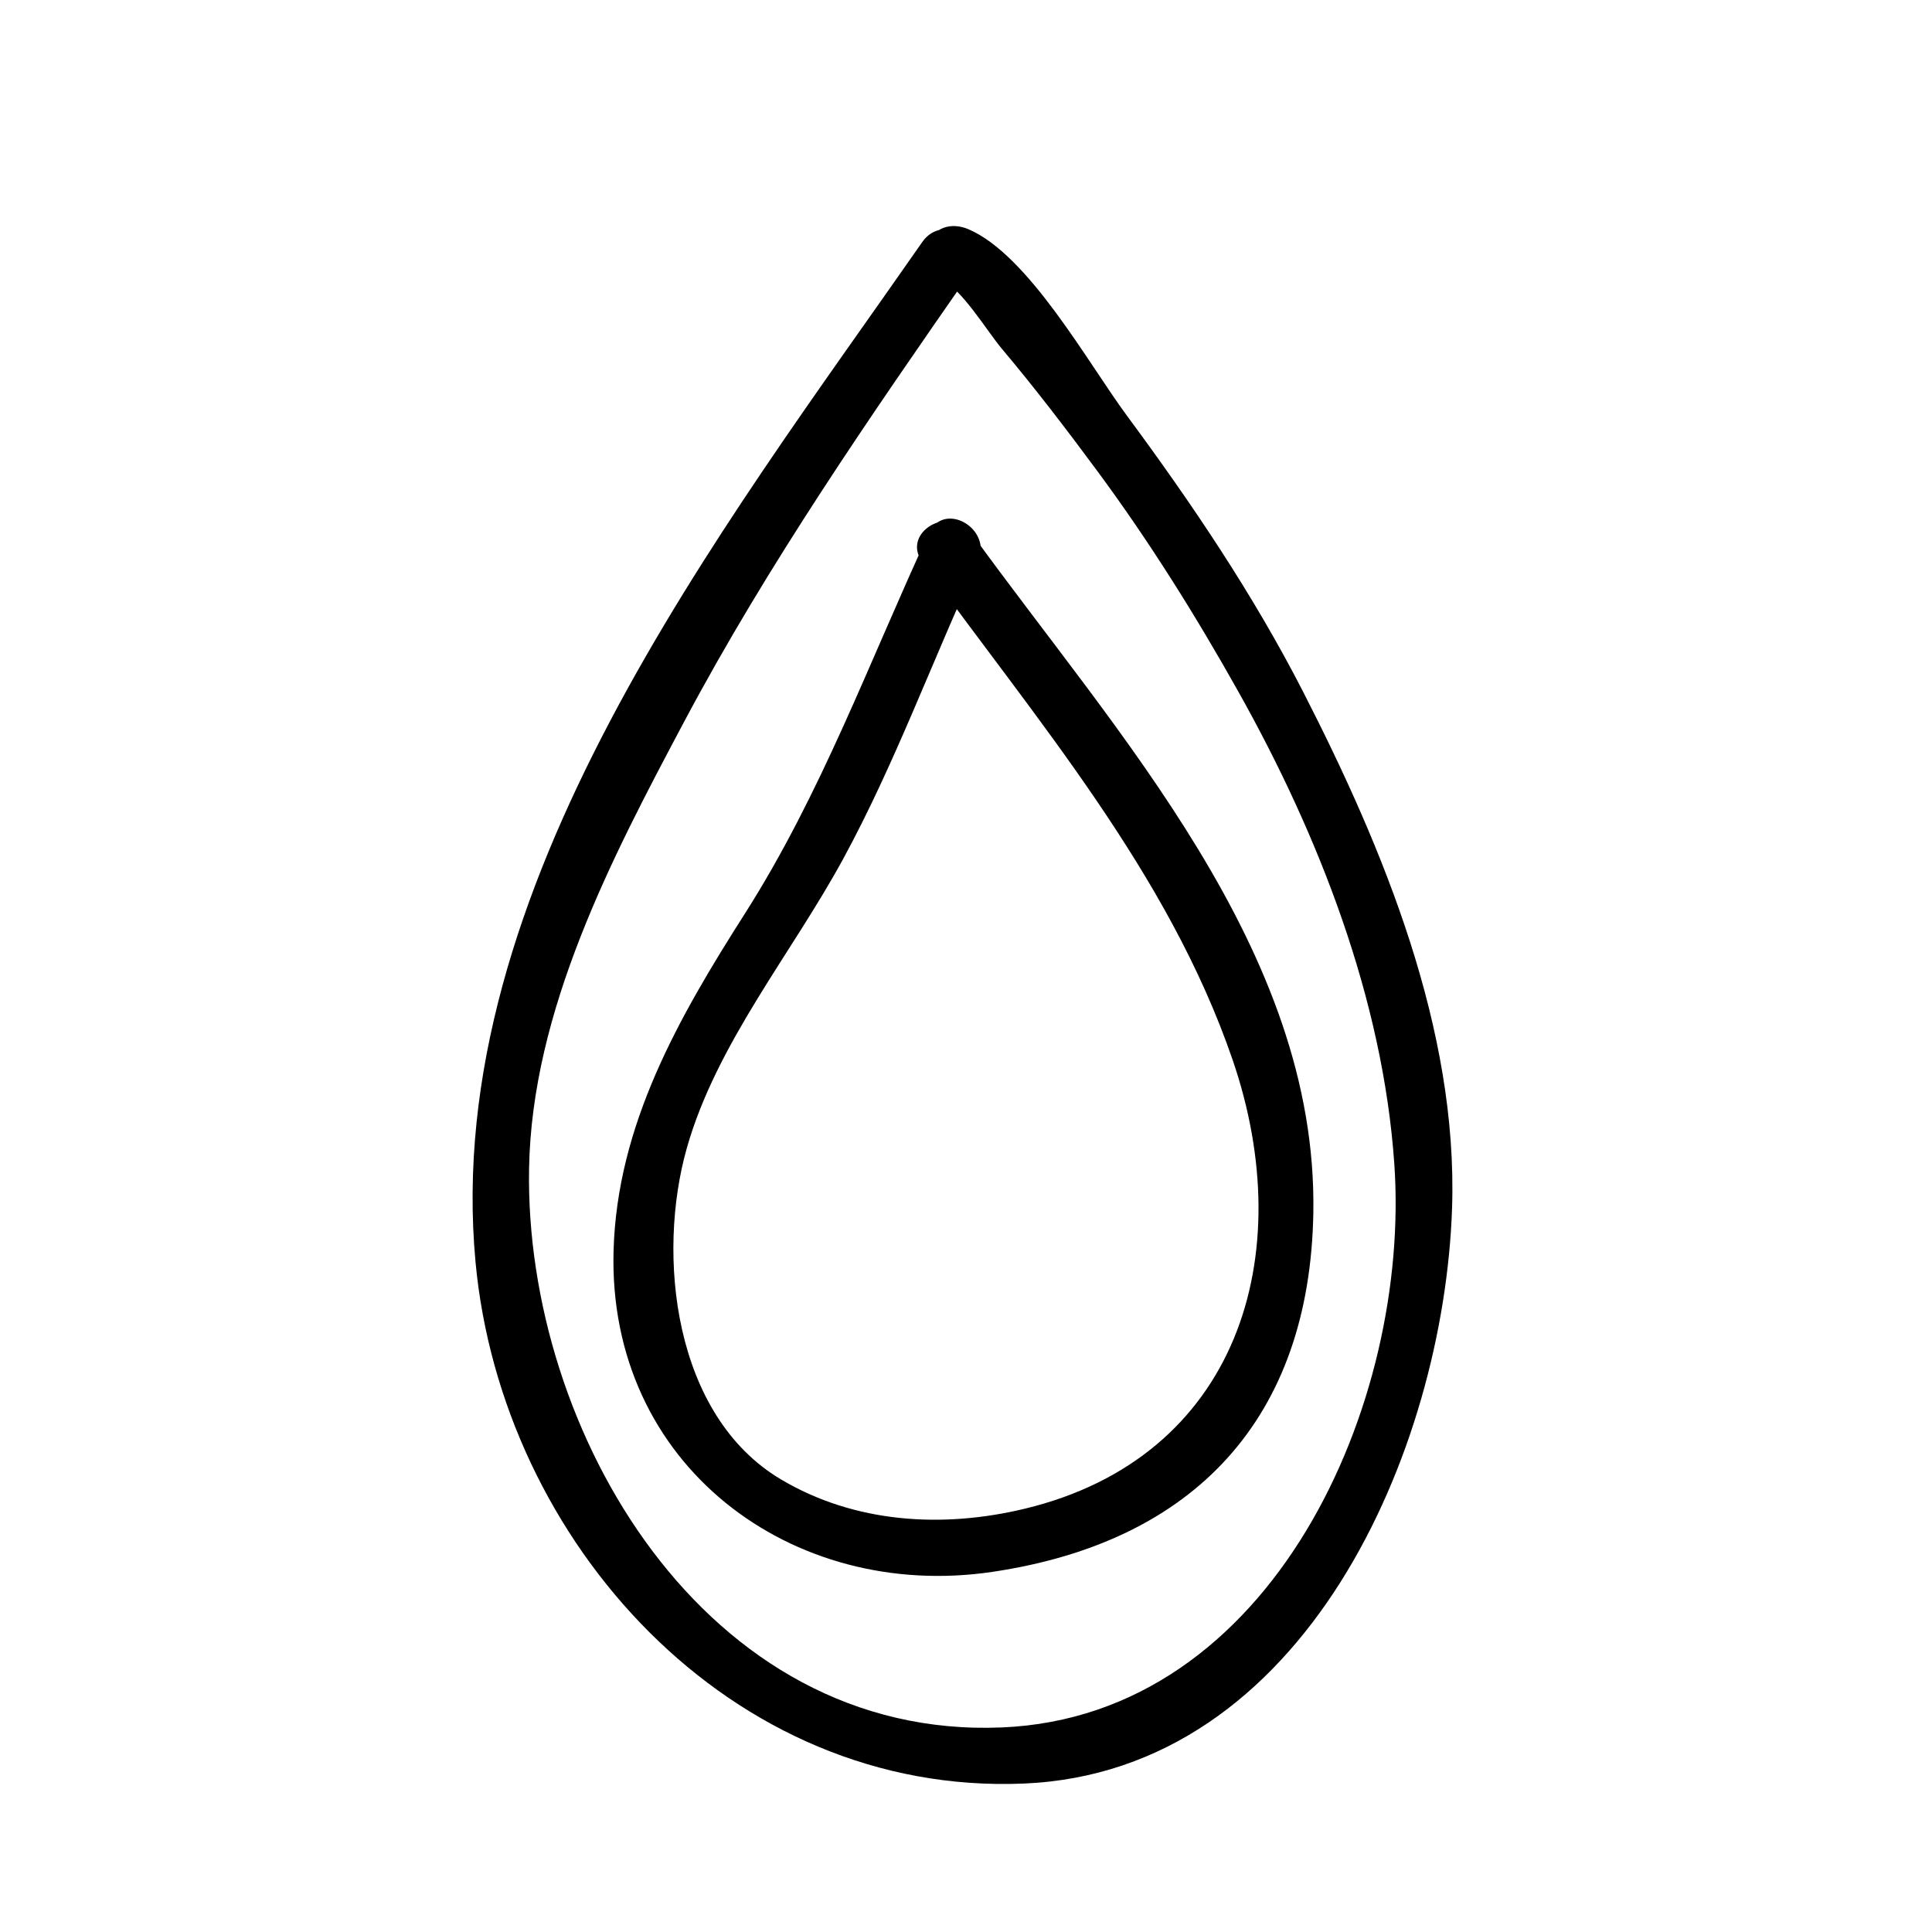
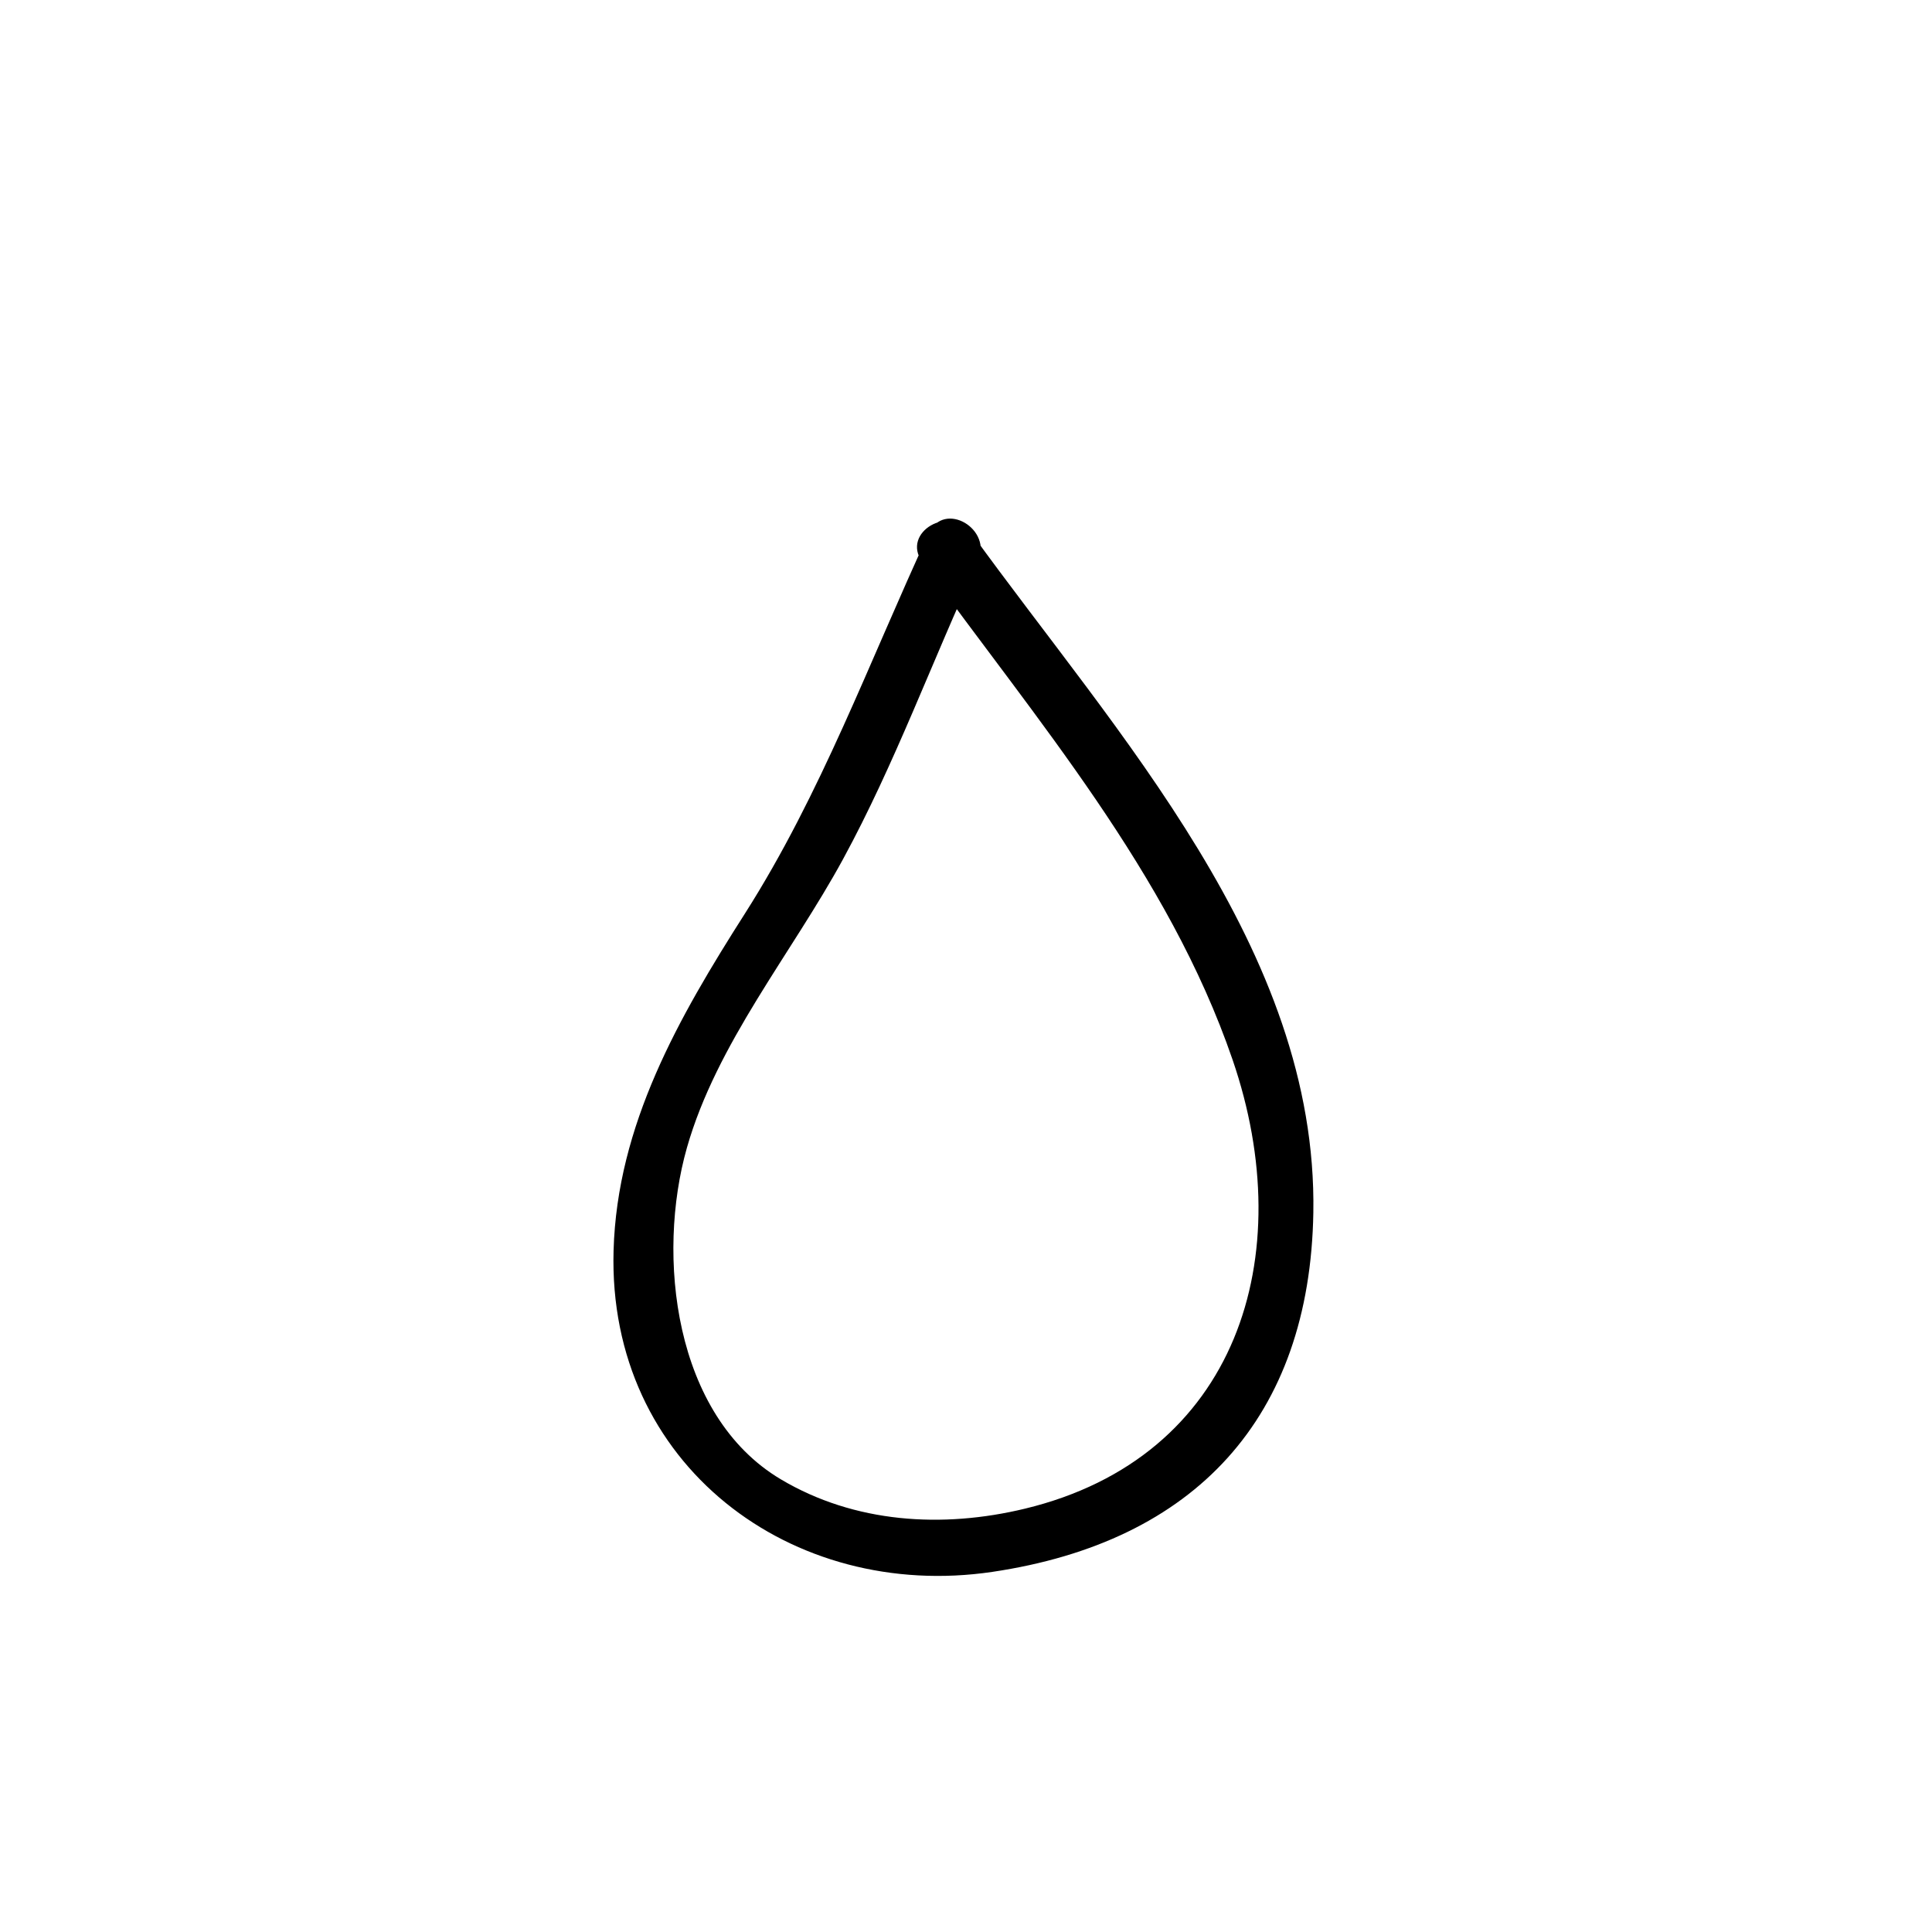
<svg xmlns="http://www.w3.org/2000/svg" fill="#000000" width="800px" height="800px" version="1.1" viewBox="144 144 512 512">
  <g>
-     <path d="m388.44 208.1c-53.277 76.539-127.62 171.38-118.42 270.37 6.898 74.129 67.617 141.47 145.33 138.19 74.594-3.148 111.3-88.402 113.46-152.47 1.602-47.465-18.191-95.301-39.402-136.73-13.219-25.82-29.539-50.008-46.758-73.293-10.348-13.992-26.043-42.566-41.977-49.41-4.602-1.977-9.426-0.523-11.105 4.516-0.07 0.211-0.137 0.418-0.207 0.629-3.09 9.273 11.512 13.219 14.574 4.019 0.07-0.211 0.141-0.418 0.211-0.629-3.699 1.508-7.406 3.008-11.105 4.516 5.688 2.445 12.516 13.934 16.43 18.582 8.828 10.48 17.141 21.367 25.281 32.375 13.82 18.688 26.152 38.41 37.504 58.672 21.234 37.891 38.223 81.324 41.25 125 4.398 63.445-32.195 146.32-103.98 149.35-78.73 3.324-126.48-78.633-125.32-148.02 0.711-42.012 21.93-82.48 41.18-118.66 22.172-41.676 49.184-80.699 76.109-119.39 5.578-8.012-7.527-15.559-13.051-7.617z" />
    <path d="m390.11 285.35c-15.703 33.91-28.539 69.109-48.703 100.76-17.539 27.523-33.867 55.984-34.805 89.305-1.602 56.805 47.262 93.027 100.38 85.148 53.734-7.969 84.16-40.883 85.066-95.211 1.16-69.691-52.359-127.07-90.574-180.01-5.648-7.824-18.766-0.293-13.047 7.629 30.277 41.941 65.199 82.258 82.227 131.89 17.871 52.082 1.301 105.36-55.027 118.95-21.906 5.285-45.16 3.84-64.699-7.777-28.461-16.922-32.984-59.402-24.895-87.844 7.871-27.684 27.82-51.574 41.398-76.535 13.75-25.285 23.641-52.594 35.719-78.68 4.078-8.781-8.953-16.465-13.043-7.625z" />
  </g>
</svg>